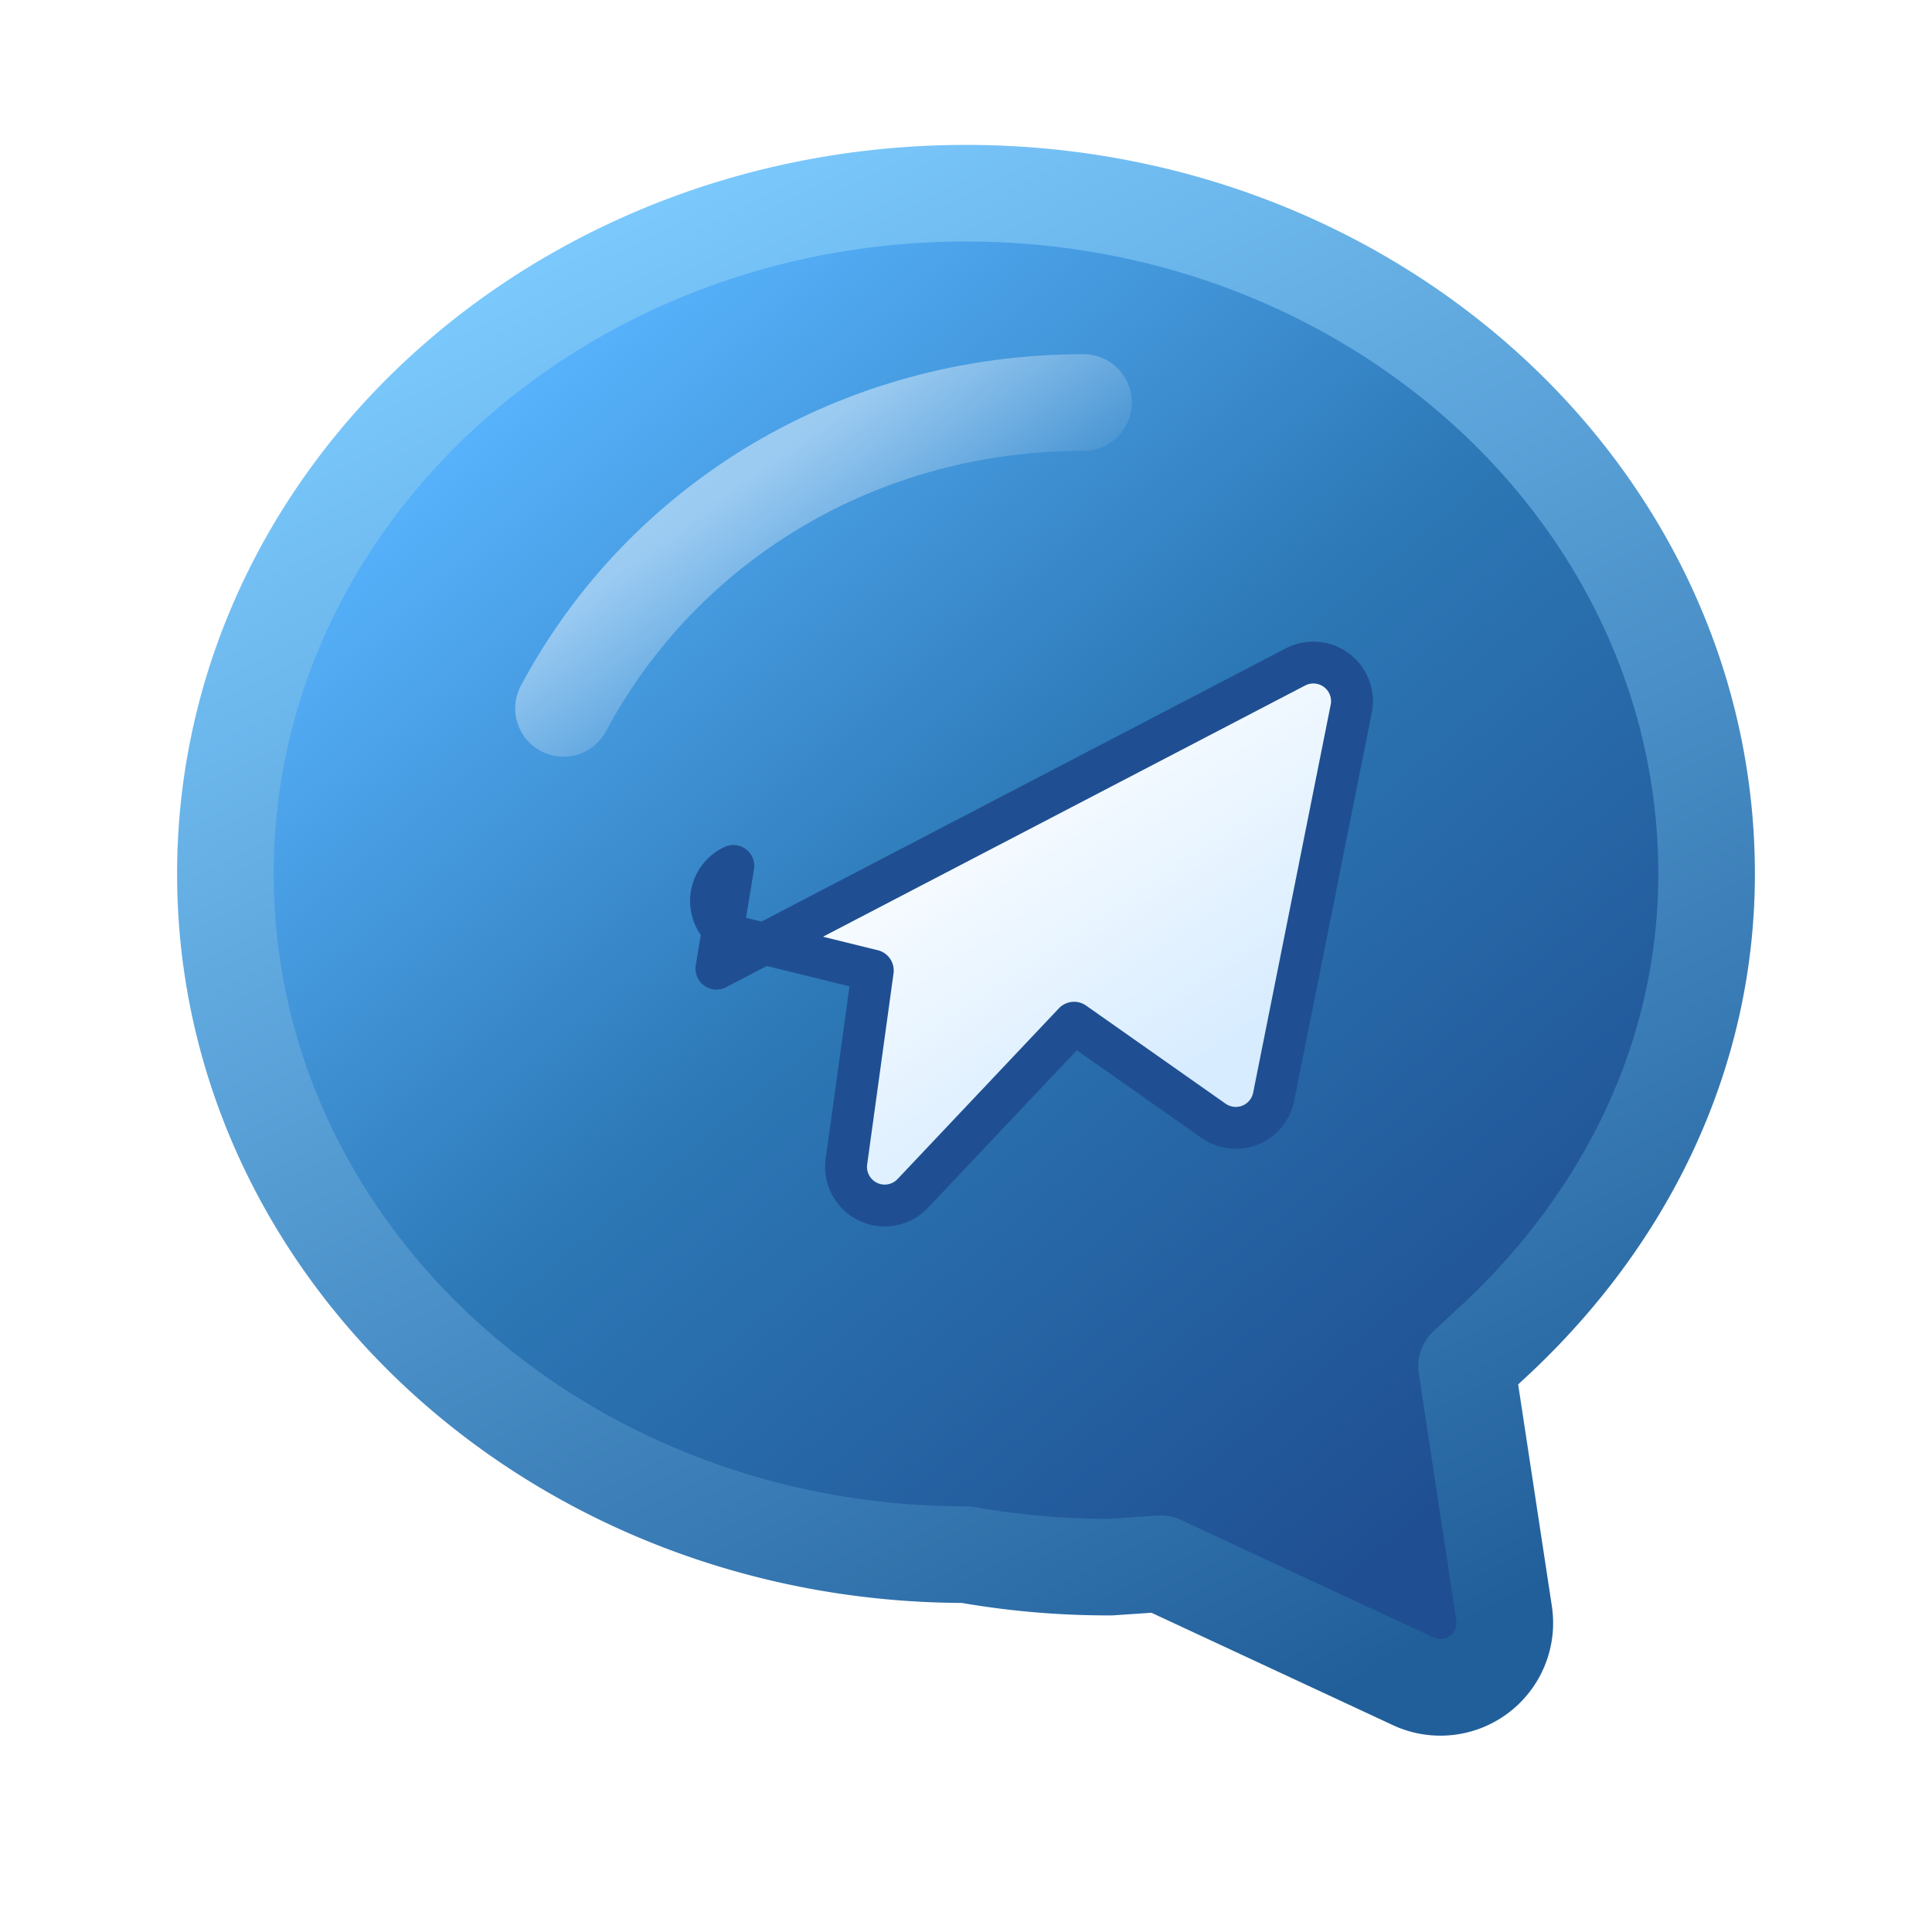
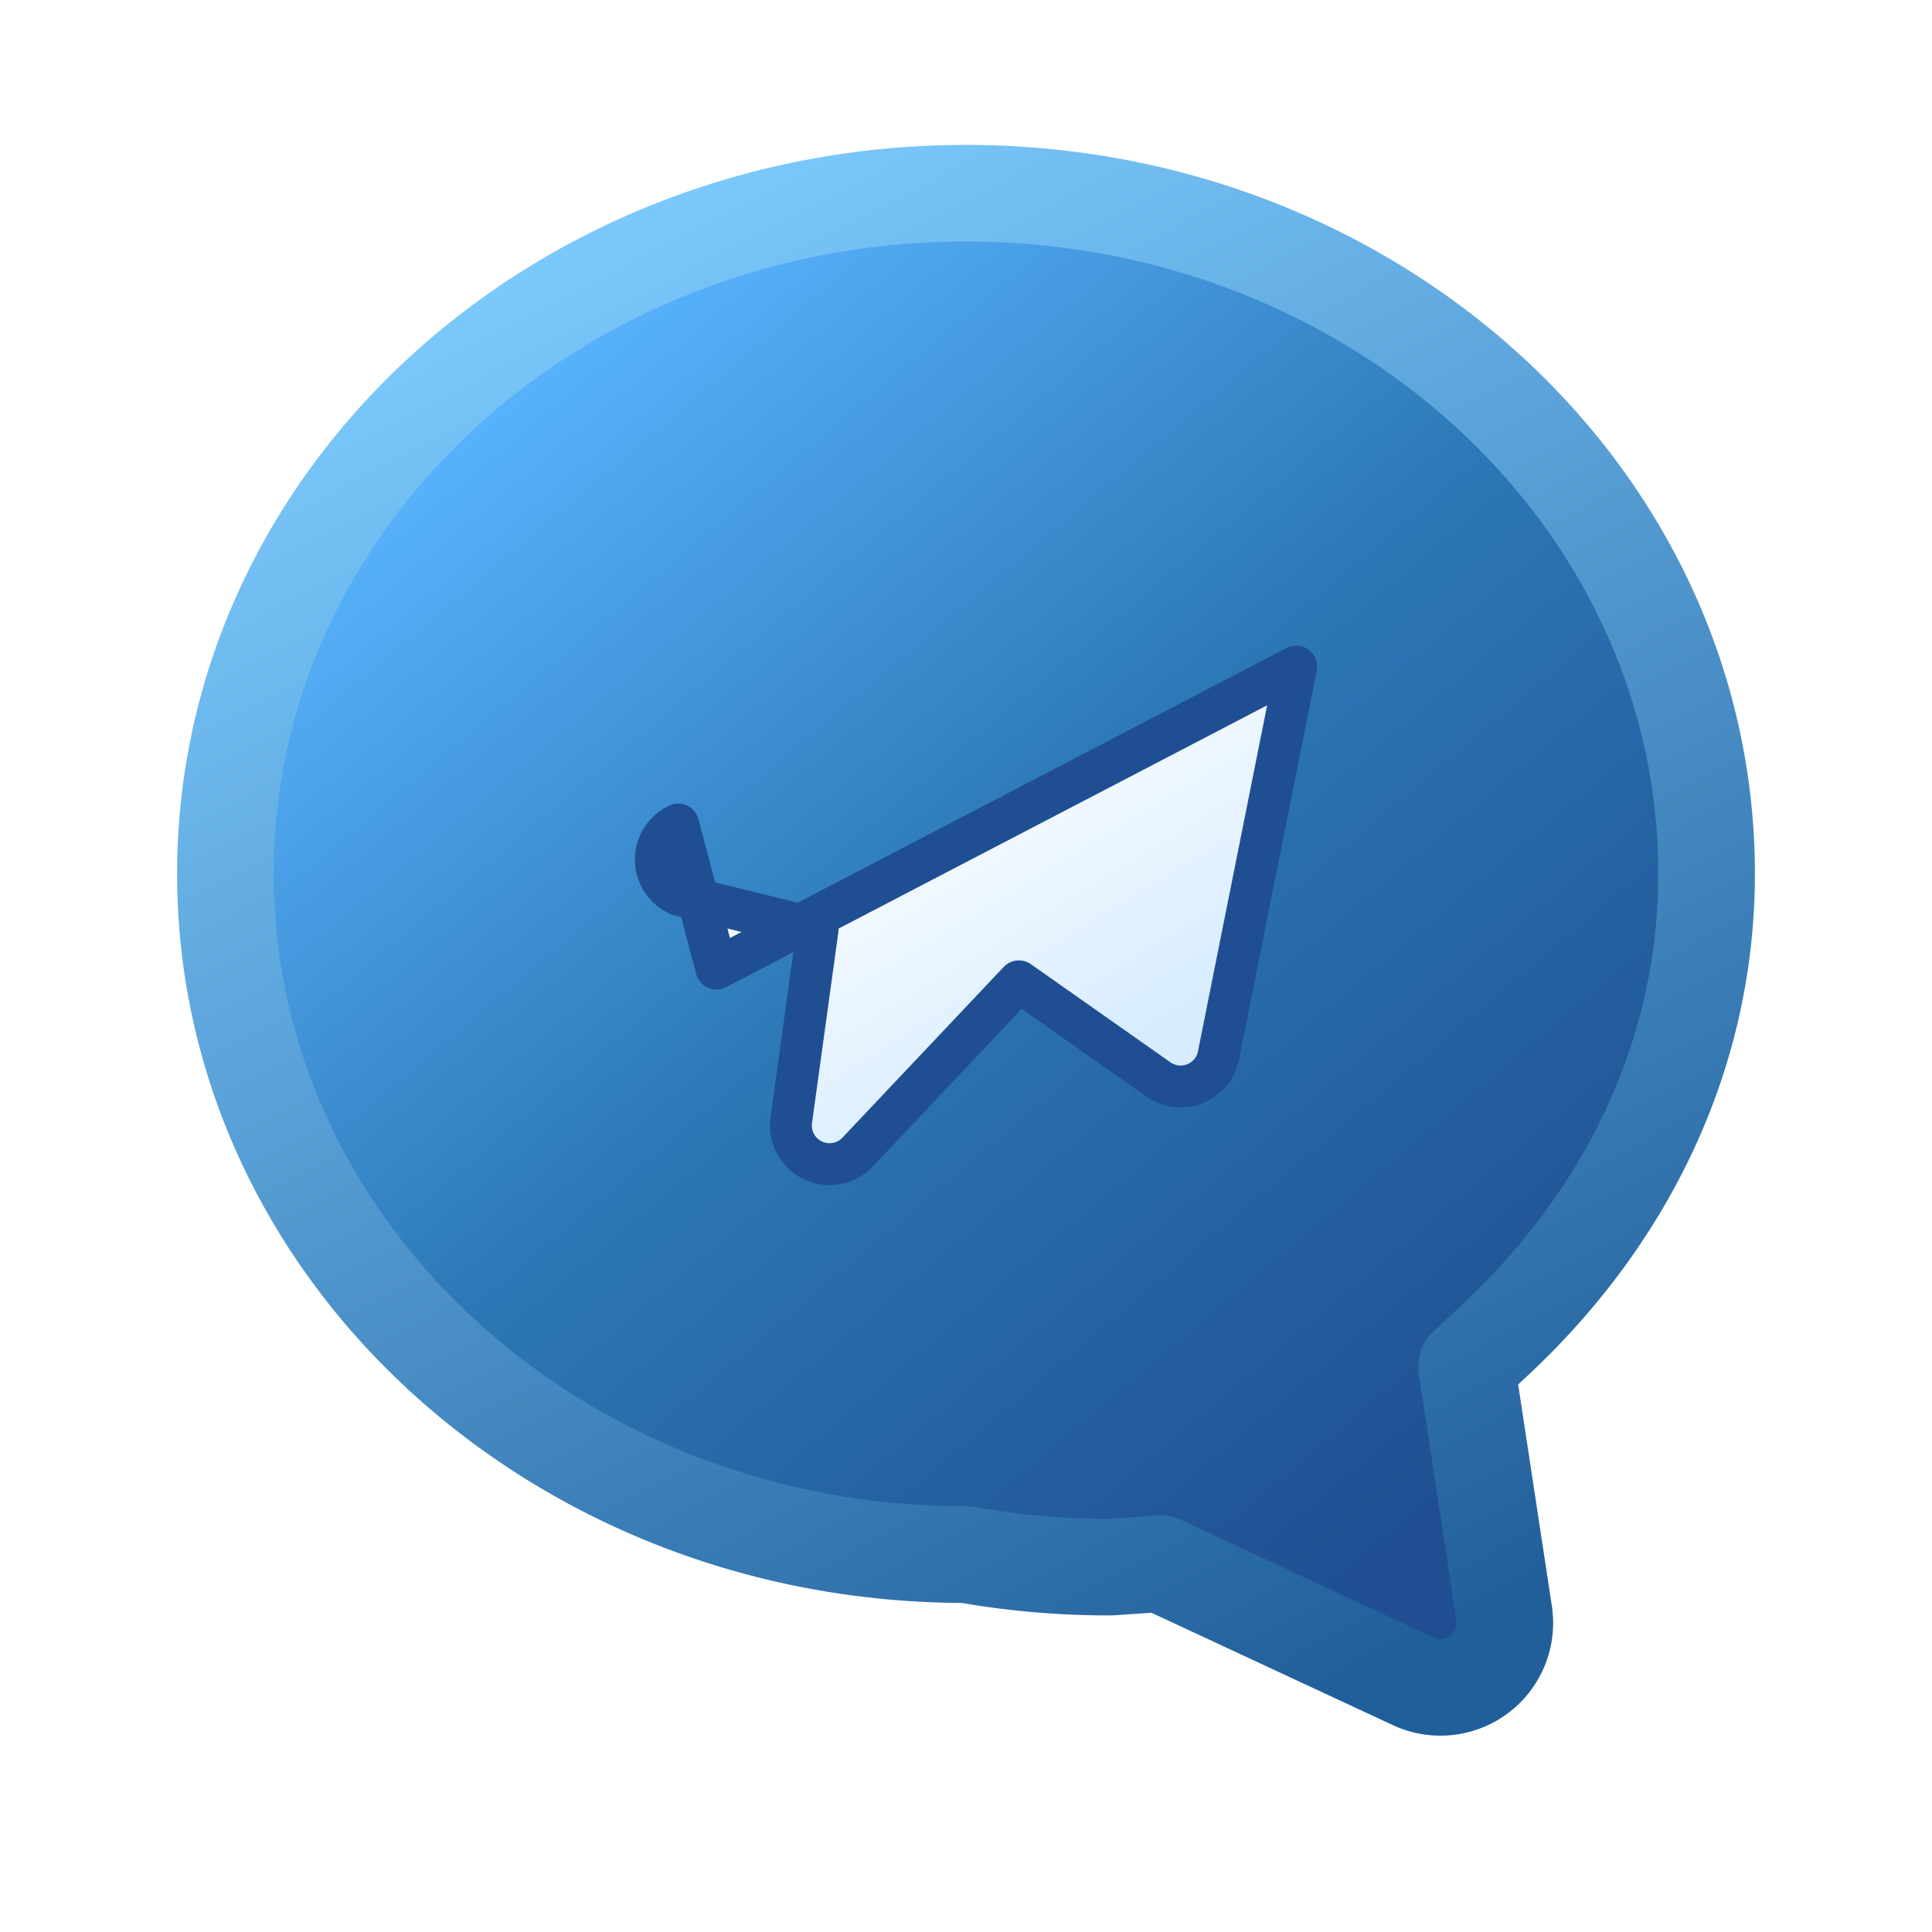
<svg xmlns="http://www.w3.org/2000/svg" viewBox="0 0 120 120">
  <defs>
    <linearGradient id="bubbleFill" x1="18%" y1="12%" x2="82%" y2="88%">
      <stop offset="0%" stop-color="#59B5FF" />
      <stop offset="48%" stop-color="#2C77B5" />
      <stop offset="100%" stop-color="#1F4F92" />
    </linearGradient>
    <linearGradient id="bubbleStroke" x1="24%" y1="0%" x2="76%" y2="100%">
      <stop offset="0%" stop-color="#7DCBFF" />
      <stop offset="100%" stop-color="#215F9A" />
    </linearGradient>
    <linearGradient id="arrowGradient" x1="28%" y1="22%" x2="72%" y2="78%">
      <stop offset="0%" stop-color="#FFFFFF" />
      <stop offset="100%" stop-color="#D7ECFF" />
    </linearGradient>
    <linearGradient id="highlightStroke" x1="34%" y1="26%" x2="78%" y2="62%">
      <stop offset="0%" stop-color="#FFFFFF" stop-opacity="0.75" />
      <stop offset="100%" stop-color="#FFFFFF" stop-opacity="0" />
    </linearGradient>
    <filter id="shadow" x="-15%" y="-15%" width="130%" height="130%" color-interpolation-filters="sRGB">
      <feDropShadow dx="0" dy="8" stdDeviation="6" flood-color="#1B3F6A" flood-opacity="0.16" />
    </filter>
  </defs>
  <g fill="none" filter="url(#shadow)">
    <path d="M60 12c25.405 0 46 18.923 46 42.28 0 11.198-4.955 21.32-13.166 28.973l-1.743 1.616 2.33 15.327a4 4 0 0 1-5.722 4.197l-15.613-7.267-3.097.21A50.771 50.771 0 0 1 60 96.562c-25.405 0-46-18.923-46-42.282C14 30.923 34.595 12 60 12Z" fill="url(#bubbleFill)" stroke="url(#bubbleStroke)" stroke-width="6" stroke-linejoin="round" />
-     <path d="M35 44c6.2-11.6 18.4-19 32.3-19" stroke="url(#highlightStroke)" stroke-width="6" stroke-linecap="round" opacity="0.6" />
  </g>
-   <path d="M44.5 60.164 80.512 41.4a2.4 2.4 0 0 1 3.426 2.57l-4.821 24.118a2.4 2.4 0 0 1-3.74 1.528l-8.665-6.093-10.04 10.626a2.4 2.4 0 0 1-4.092-2.047l1.631-11.82-8.597-2.118a2.4 2.4 0 0 1-0.064-4.38Z" fill="url(#arrowGradient)" stroke="#1F4F92" stroke-width="2.6" stroke-linejoin="round" />
+   <path d="M44.5 60.164 80.512 41.4l-4.821 24.118a2.4 2.4 0 0 1-3.74 1.528l-8.665-6.093-10.04 10.626a2.4 2.4 0 0 1-4.092-2.047l1.631-11.82-8.597-2.118a2.4 2.4 0 0 1-0.064-4.38Z" fill="url(#arrowGradient)" stroke="#1F4F92" stroke-width="2.6" stroke-linejoin="round" />
</svg>